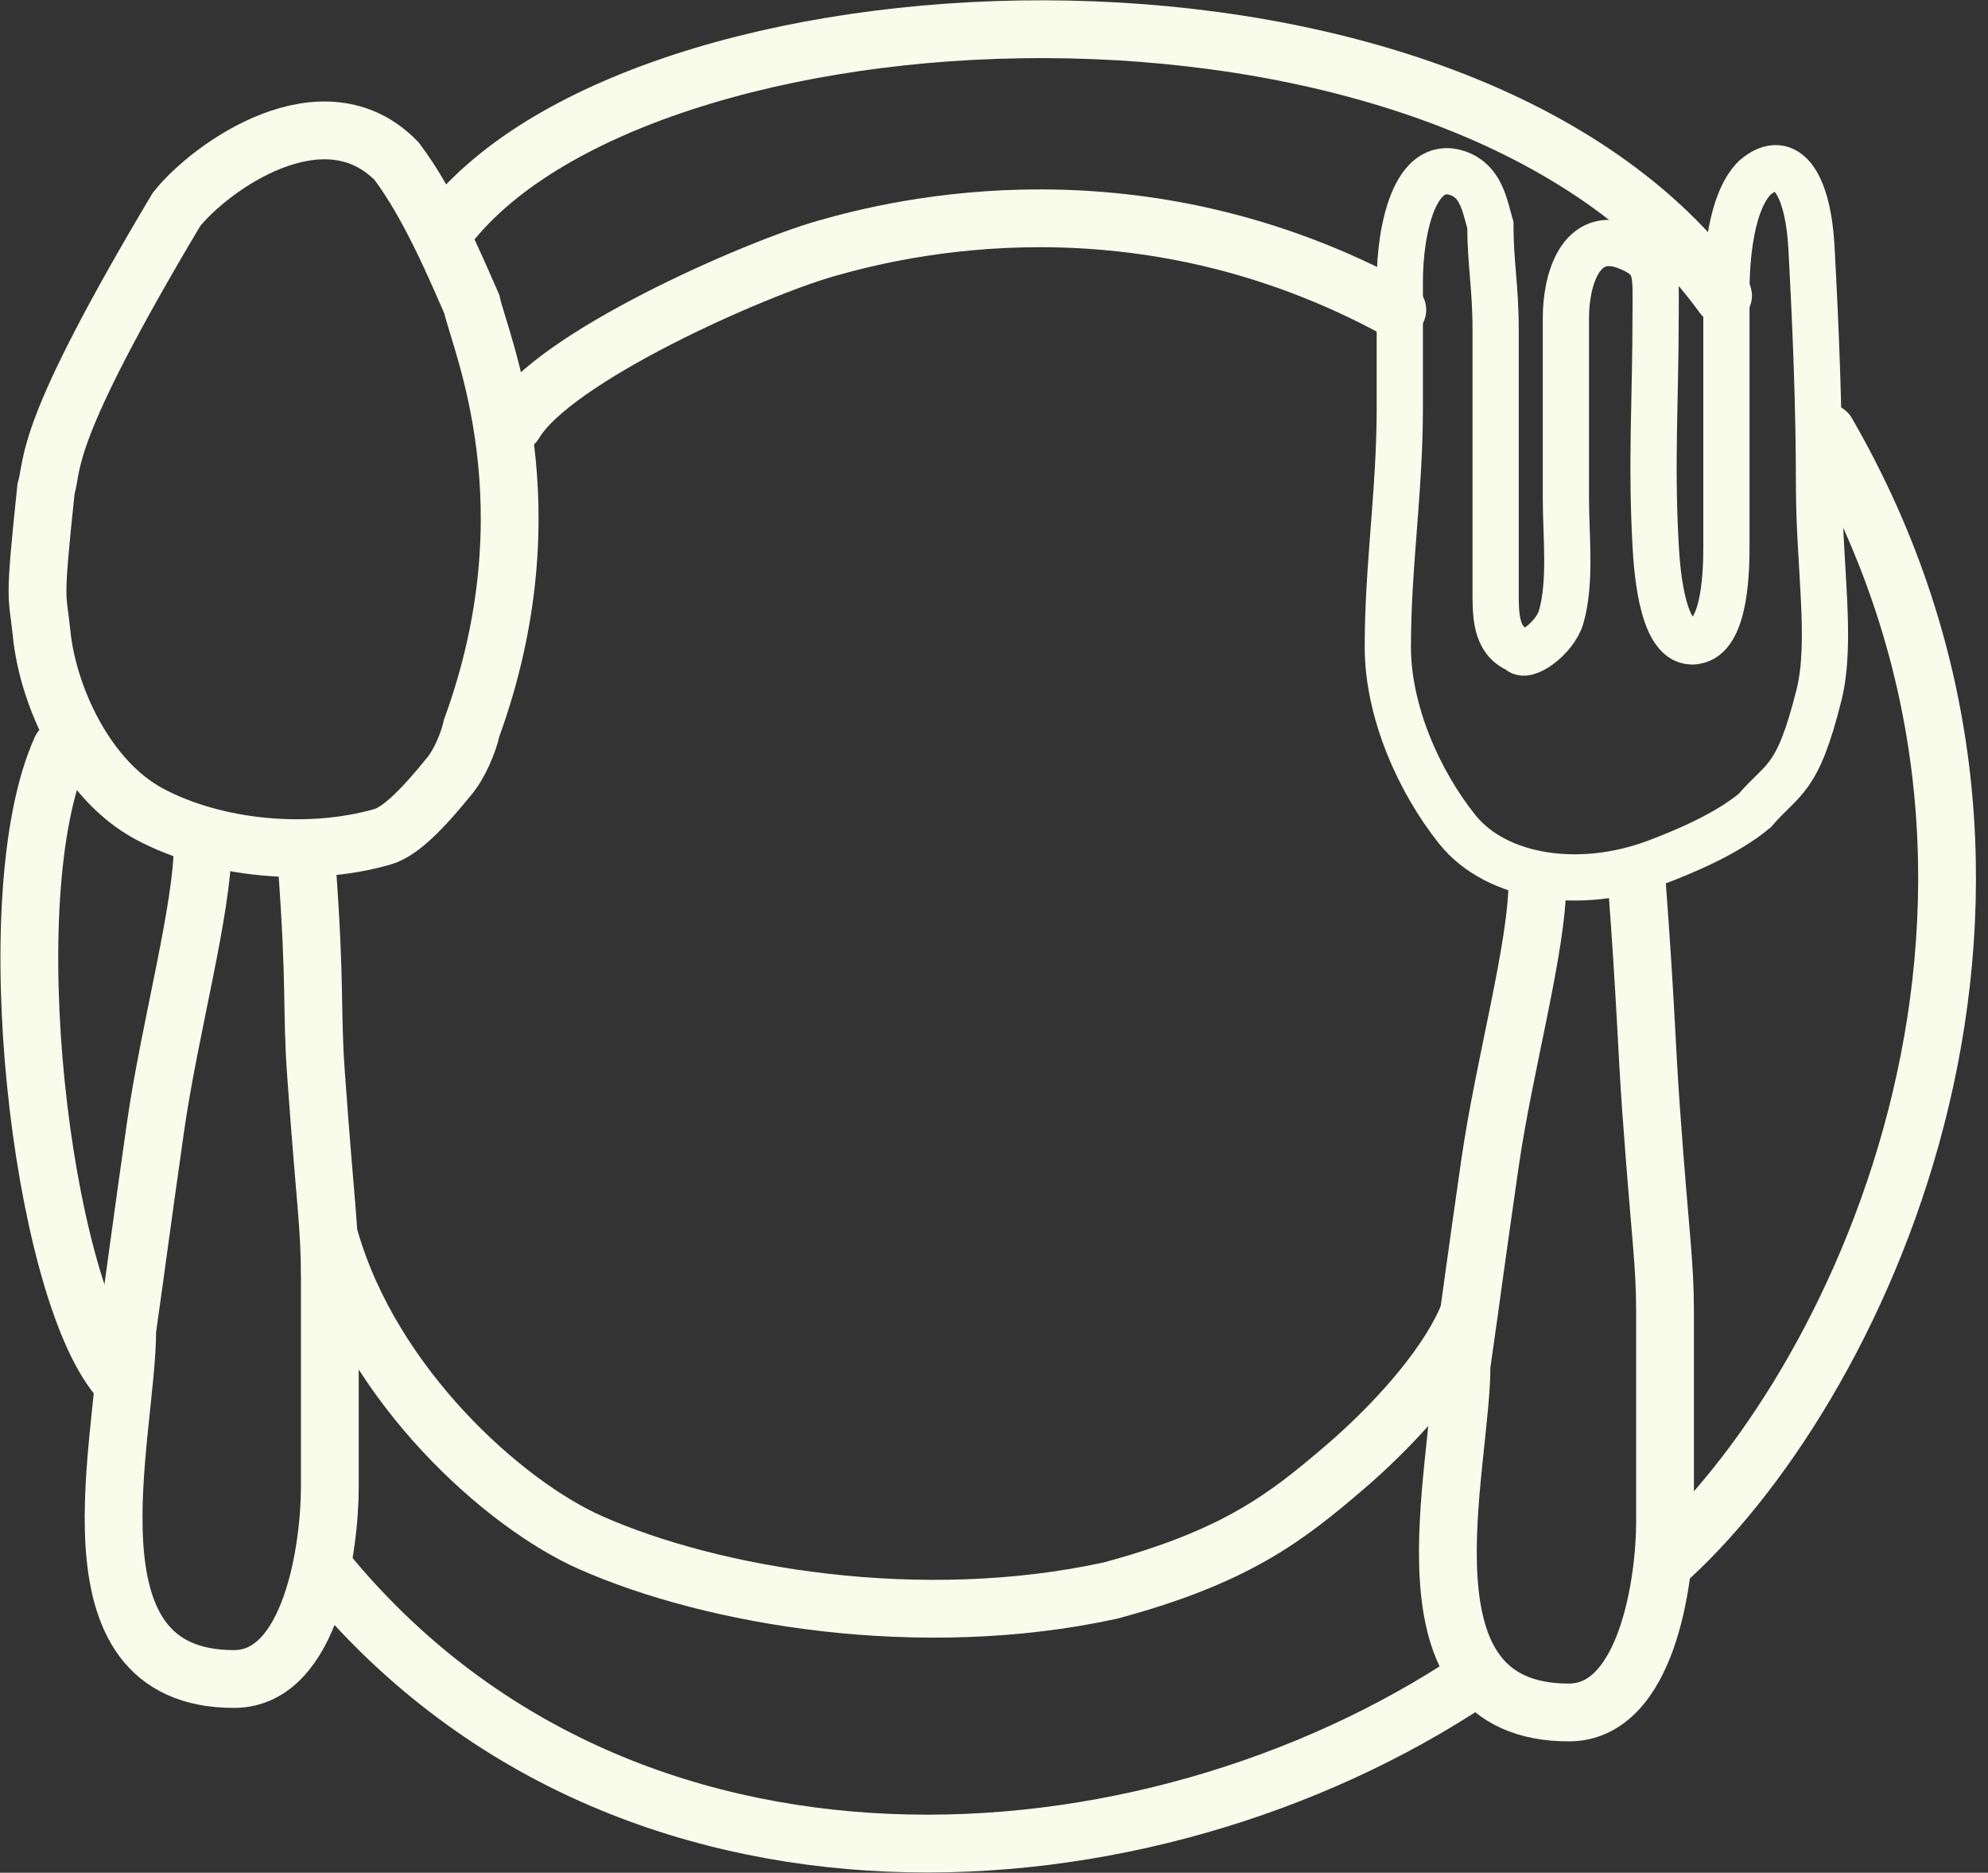
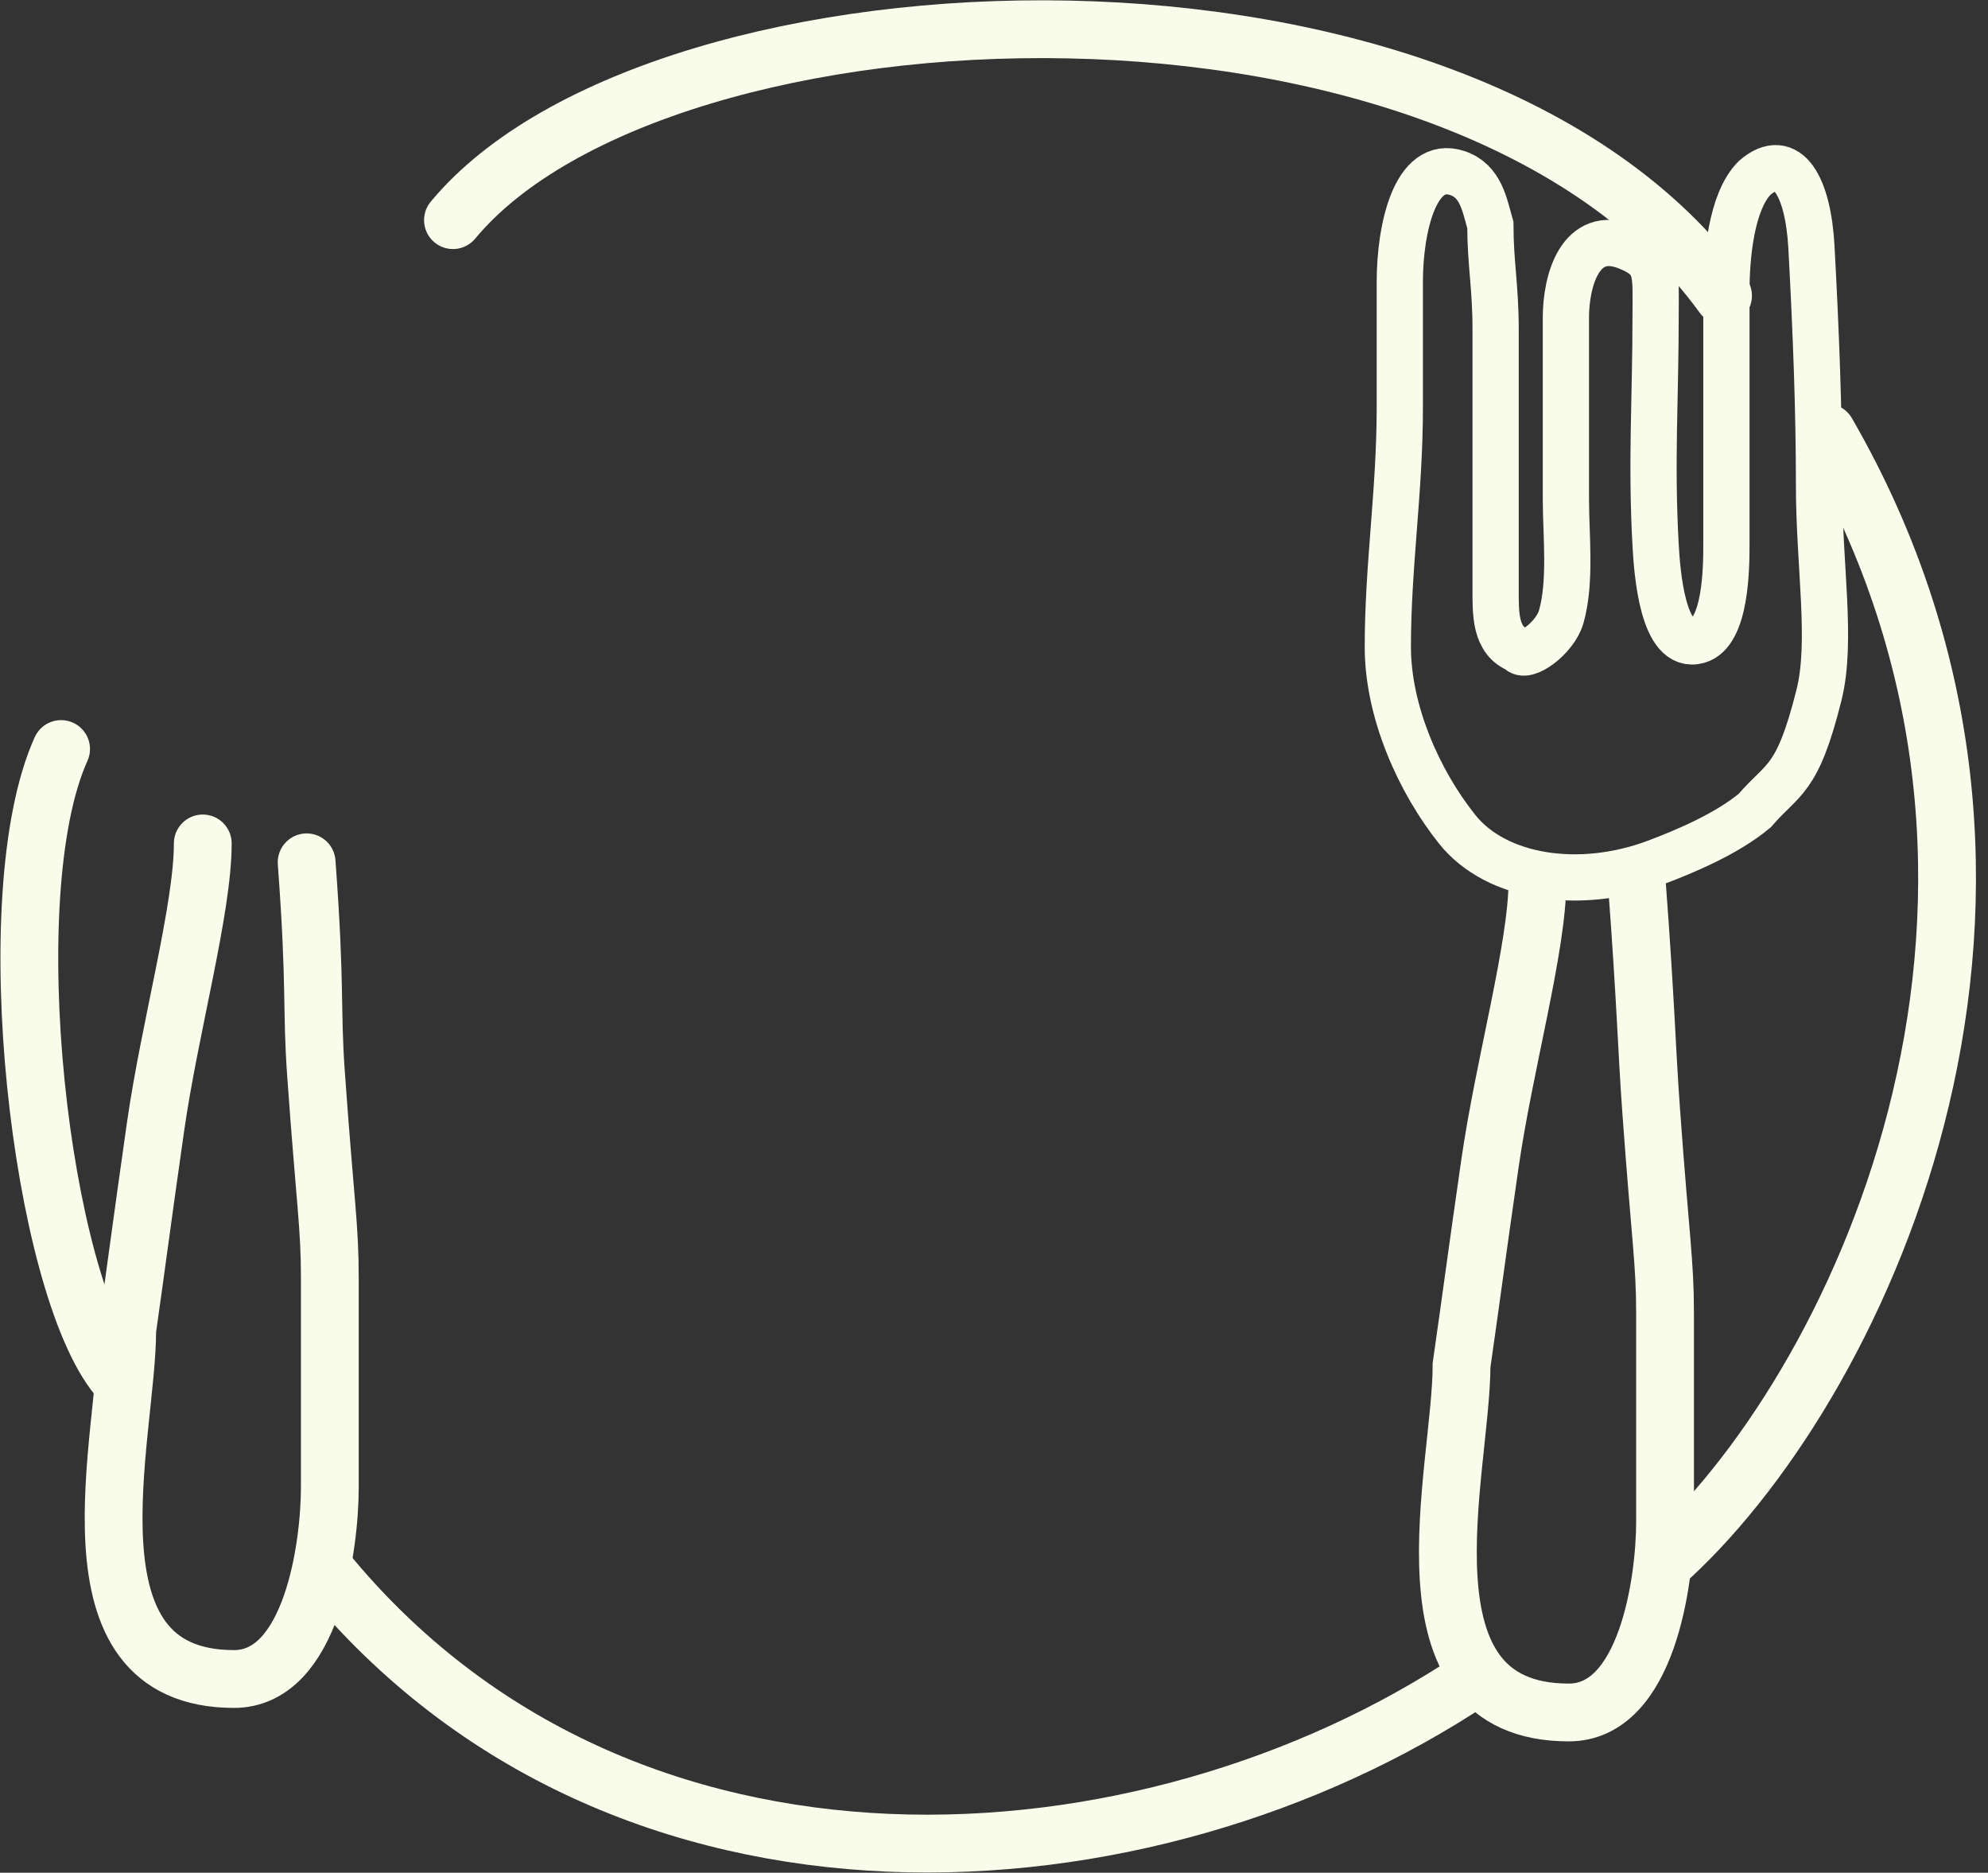
<svg xmlns="http://www.w3.org/2000/svg" width="86" height="81" viewBox="0 0 86 81" fill="none">
  <rect x="0" y="0" width="86" height="81" fill="#333333" stroke="none" />
-   <path d="M60.446 13.402C49.212 7.274 38.85 9.856 35.732 10.747C32.612 11.638 23.925 15.459 22.252 18.304M14.286 53.638C16.125 59.969 21.796 65.055 25.52 66.71C30.83 69.07 39.817 70.59 48.039 68.795C53.501 67.322 55.649 65.626 58.199 63.442C59.938 61.952 62.488 59.357 63.509 56.906" stroke="#F9FCEA" stroke-width="2.5" stroke-linecap="round" />
  <path d="M5.093 59.561C1.773 55.573 -0.217 38.728 2.643 32.397M74.538 12.789C63.305 -2.734 28.581 -1.303 19.595 9.522M79.03 18.712C90.467 38.524 80.667 59.561 72.292 67.322M63.714 72.633C49.621 82.028 26.95 83.662 14.082 67.935" stroke="#F9FCEA" stroke-width="2.5" stroke-linecap="round" />
-   <path d="M7.634 9.059C9.106 7.207 14 3.721 17.161 6.976C18.598 8.881 19.776 11.72 20.408 13.151C20.781 14.838 23.903 21.869 20.408 31.479C20.248 32.203 19.836 33.077 19.486 33.51C18.255 35.034 17.306 35.975 16.545 36.193C13.378 37.104 9.33 36.736 6.476 35.215C3.713 33.744 2.068 30.101 1.798 27.384C1.621 25.605 1.444 26.317 1.99 21.157C2.338 19.931 1.798 18.844 7.634 9.059Z" stroke="#F9FCEA" stroke-width="2.5" stroke-linecap="round" />
  <path d="M8.772 36.481C8.772 39.323 7.342 44.447 6.729 48.736C6.116 53.025 5.912 54.659 5.504 57.519C5.504 62.106 2.482 72.621 10.123 72.621C13.491 72.621 14.268 66.879 14.268 64.331C14.268 61.044 14.268 58.414 14.268 55.272C14.268 53.026 14.076 52.113 13.673 46.489C13.462 43.535 13.673 42.813 13.265 37.298" stroke="#F9FCEA" stroke-width="2.5" stroke-linecap="round" />
  <path d="M66.508 38.122C66.508 40.949 65.072 46.045 64.457 50.311C63.841 54.577 63.636 56.202 63.226 59.047C63.226 63.609 60.191 74.069 67.866 74.069C71.249 74.069 72.029 68.357 72.029 65.823C72.029 62.554 72.029 59.937 72.029 56.812C72.029 54.578 71.836 53.67 71.431 48.076C71.219 45.138 71.214 43.607 70.804 38.122" stroke="#F9FCEA" stroke-width="2.5" stroke-linecap="round" />
  <path d="M60.555 17.62V12.18C60.555 9.936 61.204 6.872 63.042 7.485C64.064 7.826 64.219 8.848 64.472 9.732C64.472 11.366 64.7 12.419 64.7 14.252V25.459C64.7 26.526 64.661 27.713 65.698 28.114C65.948 28.553 67.271 27.61 67.536 26.684C67.972 25.158 67.74 23.169 67.74 21.578V13.734C67.74 12.156 68.353 9.863 70.395 10.68C71.763 11.227 71.621 11.774 71.621 13.661C71.621 17.233 71.42 19.974 71.621 23.579C71.686 24.758 71.929 28.143 73.459 27.705C74.658 27.363 74.684 24.571 74.684 23.579V12.591C74.684 11.167 74.877 8.722 75.91 7.689C77.34 6.464 78.22 8.098 78.361 10.68C78.565 14.43 78.69 17.782 78.69 20.965C78.69 24.474 79.269 27.732 78.69 30.056C77.748 33.833 77.135 33.629 75.91 35.058C74.684 36.08 72.846 36.845 71.621 37.305C68.353 38.53 64.735 37.991 63.042 35.875C61.391 33.812 60.037 30.789 60.037 27.983C60.037 24.445 60.555 21.27 60.555 17.62Z" stroke="#F9FCEA" stroke-width="2" stroke-linecap="round" />
</svg>